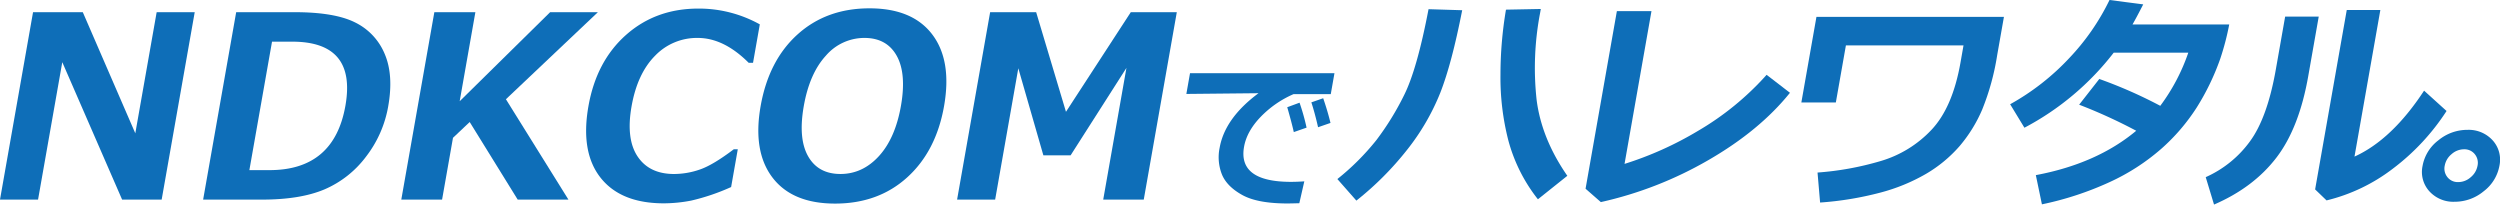
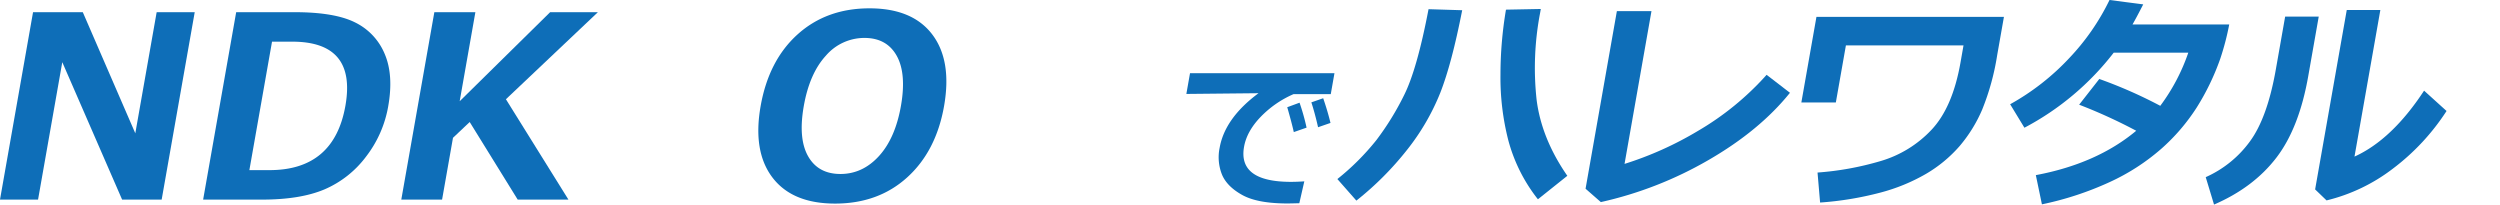
<svg xmlns="http://www.w3.org/2000/svg" width="908.671" height="74.352" viewBox="0 0 908.671 74.352">
  <defs>
    <style>.a{fill:#0e6eb8;}</style>
  </defs>
  <g transform="translate(-186.815 -2829.599)">
    <path class="a" d="M245.576,2902.148H231.2L209.454,2852.2l-8.807,49.947H186.815l12.011-68.118h18.081l19.086,44.026,7.763-44.026h13.831Z" />
    <path class="a" d="M260.647,2902.148l12.011-68.118h21.29q14.463,0,21.9,3.707a22.175,22.175,0,0,1,10.761,11.39q3.322,7.685,1.322,19.03a41.49,41.49,0,0,1-8.107,18.419,37.157,37.157,0,0,1-15.087,11.866q-8.79,3.708-22.622,3.706Zm25.039-57.405-8.233,46.692h7.322q23.46,0,27.587-23.414,4.105-23.279-19.354-23.278Z" />
    <path class="a" d="M393.423,2902.148H374.981l-17.447-28.2-6.074,5.74-3.962,22.465H332.672l12.011-68.118H359.6l-5.706,32.364,32.872-32.364h17.357L370.7,2865.67Z" />
-     <path class="a" d="M452.556,2897.582a77.476,77.476,0,0,1-14.52,4.928,53.418,53.418,0,0,1-9.938.994q-15.641,0-22.993-9.311t-4.412-25.991q2.885-16.362,13.678-25.923t26.253-9.56a45.473,45.473,0,0,1,22.358,5.74l-2.463,13.968h-1.582q-9.03-9.039-18.522-9.041a21.061,21.061,0,0,0-15.517,6.486q-6.434,6.489-8.529,18.375-2.08,11.8,2.171,18.194t13.247,6.4a28.738,28.738,0,0,0,9.466-1.65q4.767-1.649,12.28-7.345h1.446Z" />
    <path class="a" d="M490.344,2903.594q-15.551,0-22.762-9.469t-4.3-25.968q2.925-16.589,13.432-26.059t26.146-9.47q15.594,0,22.8,9.493t4.292,26.036q-2.894,16.407-13.408,25.923T490.344,2903.594Zm10.661-60.208a18.436,18.436,0,0,0-14.023,6.464q-5.931,6.465-8.019,18.307-2.079,11.8,1.576,18.238t11.747,6.441q8.044,0,13.98-6.485t8.007-18.239q2.08-11.8-1.548-18.262T501.005,2843.386Z" />
-     <path class="a" d="M602.535,2902.148H587.8l8.44-47.868-20.293,31.776h-9.9l-9.11-31.641-8.417,47.733H534.688L546.7,2834.03h16.724l10.838,36.206,23.561-36.206h16.724Z" />
    <path class="a" d="M660.892,2895.513l-1.814,7.951q-3.225.09-4.285.088-10.866,0-16.4-3.048t-7.389-7.36a16.941,16.941,0,0,1-.889-9.82q1.9-10.779,14.13-19.848l-26.225.265,1.33-7.538h52.5l-1.339,7.6H657a37.074,37.074,0,0,0-11.972,8.274q-5.048,5.243-6.043,10.9-2.242,12.721,17.1,12.721Q658.328,2895.69,660.892,2895.513Zm.821-19.522-4.643,1.62q-.669-3.063-2.381-9.04l4.472-1.65A79.9,79.9,0,0,1,661.713,2875.991Zm8.694-1.708-4.515,1.561q-1.158-5.124-2.441-9.04l4.3-1.5Q669.349,2869.926,670.407,2874.283Z" />
    <path class="a" d="M718.272,2833.314q-3.789,19.395-7.971,30.031A82.828,82.828,0,0,1,698.288,2884a111.737,111.737,0,0,1-18.473,18.516l-6.907-7.839a89.216,89.216,0,0,0,14.172-14.147,100.425,100.425,0,0,0,10.063-16.313q4.716-9.39,8.9-31.275Zm38.219,60.183-10.691,8.534a59.158,59.158,0,0,1-10.745-21.374,91.851,91.851,0,0,1-2.865-24.049,141.925,141.925,0,0,1,2-23.5l12.66-.245-.252,1.428a106.114,106.114,0,0,0-1.284,31.481Q747.08,2879.943,756.491,2893.5Z" />
    <path class="a" d="M837.408,2863.324q-11.033,13.719-29.6,24.437a137.643,137.643,0,0,1-39.137,15.291l-5.554-4.858,11.383-64.553h12.575l-9.791,55.528a124.3,124.3,0,0,0,26.6-11.942,103.141,103.141,0,0,0,25.039-20.435Z" />
    <path class="a" d="M912.721,2849.687a89.364,89.364,0,0,1-5.442,19.741,51.9,51.9,0,0,1-8.247,13.312,48.957,48.957,0,0,1-12.05,9.982,67.125,67.125,0,0,1-16.792,6.9,117.3,117.3,0,0,1-21.826,3.593l-.934-10.9a108.252,108.252,0,0,0,22.819-4.145,41.336,41.336,0,0,0,18.582-11.371q7.679-8.125,10.559-24.457l1.1-6.247H857.743l-3.657,20.741H841.551l5.486-31.112h68.146Z" />
    <path class="a" d="M997.064,2838.5a94.43,94.43,0,0,1-3.257,12.454,88.009,88.009,0,0,1-8.556,17.719,71.183,71.183,0,0,1-12.921,15.045,77.49,77.49,0,0,1-18.725,12.067,114.363,114.363,0,0,1-24.618,8.084l-2.211-10.616q22.172-4.164,36.488-16.128a188.893,188.893,0,0,0-20.744-9.473l7.323-9.35a167.719,167.719,0,0,1,22.165,9.759,70.447,70.447,0,0,0,10.182-19.313H955.08a99.641,99.641,0,0,1-32.452,27.275l-5.19-8.533a87.432,87.432,0,0,0,21.571-16.864,83.466,83.466,0,0,0,14.549-21.027l12.253,1.592q-2.607,5.064-3.9,7.309Z" />
    <path class="a" d="M1025.872,2856.792q-3.3,19.189-11.632,30.071t-22.692,17.088l-3.021-9.963a39.991,39.991,0,0,0,16.045-12.964q6.334-8.595,9.43-26.152l3.392-19.23H1029.6Zm50.189,13.147a81.983,81.983,0,0,1-19.519,20.966,64.616,64.616,0,0,1-24.1,11.535l-4.154-4,11.5-65.205h12.209l-9.4,53.283q13.62-6.165,25.293-23.967Z" />
-     <path class="a" d="M1095.276,2889.864a14.99,14.99,0,0,1-5.713,9.248,16.46,16.46,0,0,1-10.554,3.817,11.725,11.725,0,0,1-9.208-3.817,10.446,10.446,0,0,1-2.452-9.248,14.98,14.98,0,0,1,5.714-9.248,16.456,16.456,0,0,1,10.553-3.818,11.733,11.733,0,0,1,9.208,3.818A10.452,10.452,0,0,1,1095.276,2889.864Zm-7.954-.041a4.955,4.955,0,0,0-1.014-4.205,4.789,4.789,0,0,0-3.9-1.756,6.824,6.824,0,0,0-4.514,1.756,7.014,7.014,0,0,0-2.5,4.205,4.949,4.949,0,0,0,1.014,4.206,4.784,4.784,0,0,0,3.9,1.756,6.823,6.823,0,0,0,4.515-1.756A7.023,7.023,0,0,0,1087.322,2889.823Z" />
  </g>
</svg>